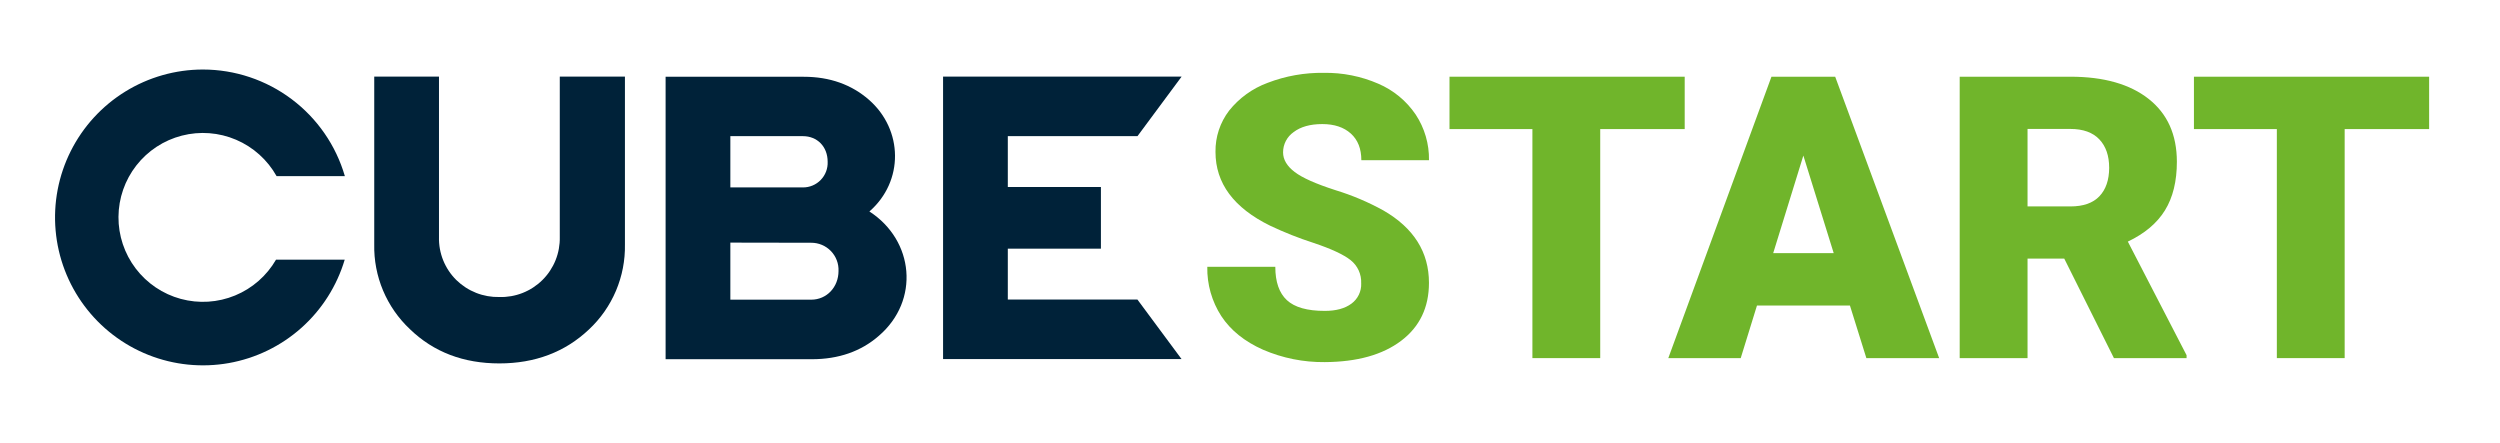
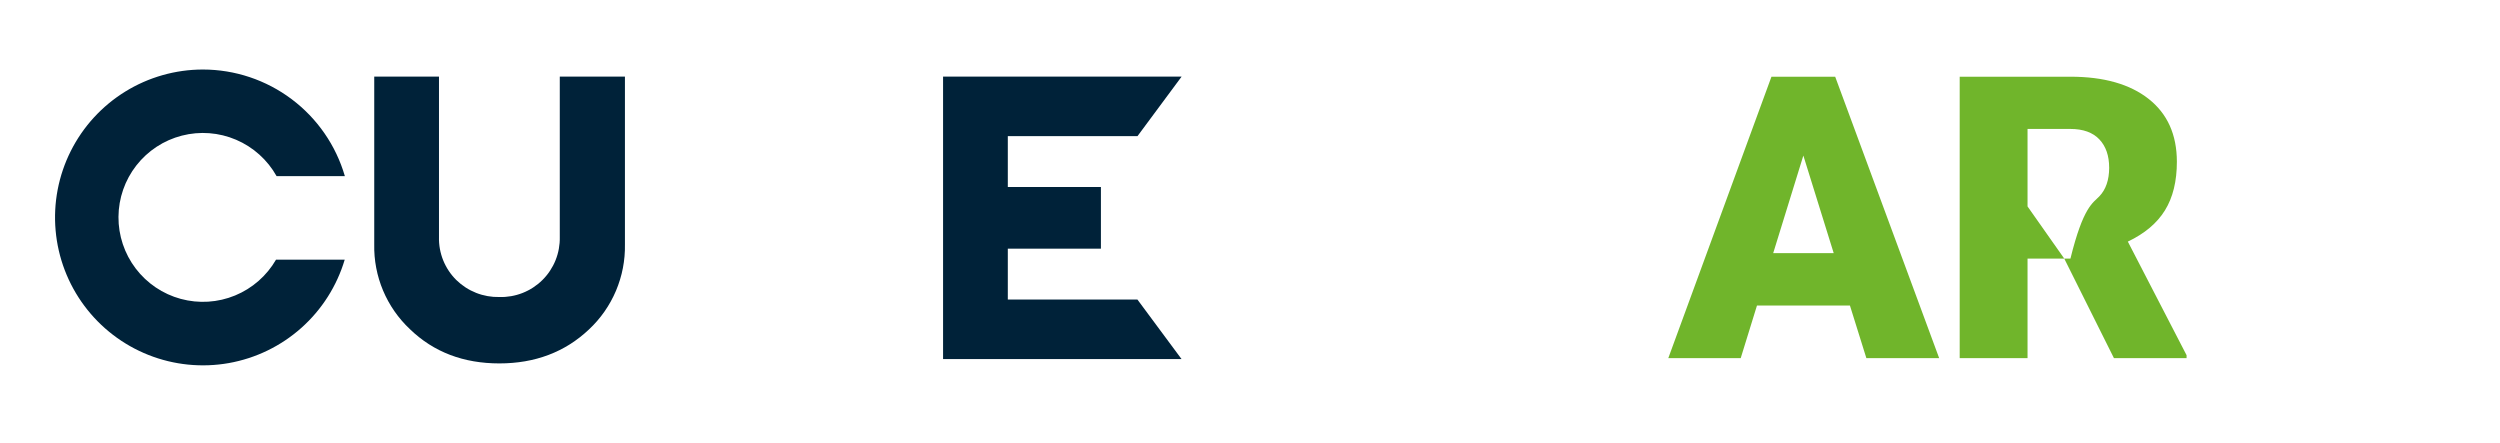
<svg xmlns="http://www.w3.org/2000/svg" width="863" height="153" viewBox="0 0 863 153" fill="none">
  <path fill-rule="evenodd" clip-rule="evenodd" d="M70.047 24C81.096 24.008 91.845 27.599 100.68 34.234C109.515 40.869 115.96 50.191 119.047 60.8H95.477C92.333 55.188 87.421 50.774 81.506 48.245C75.591 45.716 69.006 45.215 62.777 46.819C56.547 48.423 51.023 52.043 47.066 57.114C43.108 62.185 40.94 68.423 40.897 74.856C40.855 81.288 42.941 87.554 46.832 92.677C50.722 97.8 56.198 101.492 62.405 103.179C68.613 104.865 75.204 104.45 81.152 102C87.099 99.549 92.069 95.2 95.287 89.63H118.997C116.295 98.706 111.122 106.852 104.056 113.157C96.991 119.462 88.311 123.678 78.987 125.334C69.663 126.989 60.062 126.019 51.258 122.532C42.453 119.045 34.792 113.178 29.131 105.587C23.469 97.996 20.03 88.98 19.198 79.547C18.365 70.114 20.173 60.635 24.418 52.17C28.663 43.705 35.179 36.588 43.237 31.613C51.295 26.638 60.577 24.002 70.047 24Z" fill="#002239" />
  <path fill-rule="evenodd" clip-rule="evenodd" d="M193.237 81.83C193.297 84.578 192.796 87.31 191.767 89.859C190.738 92.408 189.201 94.721 187.25 96.657C185.298 98.593 182.974 100.112 180.417 101.122C177.86 102.132 175.125 102.611 172.377 102.53C169.639 102.593 166.915 102.107 164.367 101.103C161.818 100.098 159.496 98.594 157.537 96.68C155.574 94.747 154.029 92.432 152.997 89.877C151.965 87.323 151.468 84.584 151.537 81.83V26.45H129.187V84.35C129.075 89.814 130.111 95.241 132.228 100.279C134.345 105.318 137.496 109.856 141.477 113.6C149.737 121.6 160.087 125.45 172.377 125.45C184.667 125.45 195.027 121.55 203.287 113.75C207.307 109.996 210.492 105.439 212.635 100.374C214.779 95.308 215.832 89.849 215.727 84.35V26.45H193.237V81.83Z" fill="#002239" />
-   <path fill-rule="evenodd" clip-rule="evenodd" d="M280.317 124C289.457 124 297.257 121.3 303.407 115.9C317.537 103.74 315.587 83 300.117 73C312.057 62.59 311.807 44.82 299.967 34.45C293.967 29.21 286.447 26.5 277.467 26.5H229.767V124H280.317ZM280.017 83.8C281.286 83.791 282.543 84.039 283.713 84.53C284.883 85.021 285.941 85.744 286.823 86.655C287.706 87.567 288.394 88.647 288.847 89.833C289.3 91.018 289.507 92.282 289.457 93.55C289.457 99.1 285.397 103.45 280.017 103.45H252.117V83.75L280.017 83.8ZM277.167 47C282.107 47 285.707 50.6 285.707 55.85C285.754 56.999 285.568 58.145 285.16 59.22C284.751 60.294 284.129 61.275 283.331 62.102C282.533 62.93 281.575 63.587 280.515 64.033C279.456 64.48 278.317 64.706 277.167 64.7H252.117V47H277.167Z" fill="#002239" />
  <path fill-rule="evenodd" clip-rule="evenodd" d="M325.547 26.45V123.95H407.867L392.637 103.4H347.897V85.85H380.037V64.55H347.897V47H392.657L407.887 26.45H325.547Z" fill="#002239" />
-   <path d="M469.877 97.8C469.949 96.273 469.656 94.752 469.023 93.361C468.39 91.969 467.435 90.749 466.237 89.8C463.817 87.88 459.56 85.9 453.467 83.86C448.343 82.21 443.332 80.225 438.467 77.92C425.88 71.74 419.587 63.247 419.587 52.44C419.509 47.297 421.165 42.277 424.287 38.19C427.764 33.834 432.367 30.514 437.597 28.59C443.784 26.213 450.37 25.046 456.997 25.15C463.452 25.045 469.855 26.32 475.777 28.89C481.012 31.125 485.493 34.819 488.687 39.53C491.776 44.202 493.38 49.7 493.287 55.3H469.937C469.937 51.347 468.727 48.28 466.307 46.1C463.887 43.92 460.607 42.83 456.467 42.83C452.287 42.83 448.984 43.753 446.557 45.6C445.43 46.386 444.51 47.433 443.876 48.652C443.242 49.871 442.913 51.226 442.917 52.6C442.917 55.09 444.257 57.34 446.917 59.37C449.577 61.4 454.277 63.48 460.987 65.64C466.732 67.393 472.278 69.739 477.537 72.64C488.03 78.693 493.277 87.027 493.277 97.64C493.277 106.133 490.077 112.8 483.677 117.64C477.277 122.48 468.494 124.933 457.327 125C449.996 125.083 442.729 123.625 435.997 120.72C429.617 117.887 424.814 114.017 421.587 109.11C418.321 104.05 416.64 98.131 416.757 92.11H440.237C440.237 97.31 441.57 101.147 444.237 103.62C446.904 106.093 451.27 107.327 457.337 107.32C461.21 107.32 464.27 106.487 466.517 104.82C467.609 104.018 468.488 102.961 469.075 101.74C469.663 100.52 469.942 99.174 469.887 97.82" fill="#70B52B" />
-   <path d="M581.557 44.56H552.397V123.62H528.987V44.56H500.367V26.48H581.557V44.56Z" fill="#70B52B" />
  <path d="M638.597 105.47H606.507L600.897 123.62H575.897L611.507 26.48H633.507L669.397 123.62H644.267L638.597 105.47ZM612.107 87.39H632.997L622.517 53.7L612.107 87.39Z" fill="#70B52B" />
-   <path d="M712.577 89.26H699.907V123.62H676.487V26.48H714.717C726.237 26.48 735.237 29.037 741.717 34.15C748.197 39.263 751.444 46.483 751.457 55.81C751.457 62.563 750.087 68.16 747.347 72.6C744.607 77.04 740.334 80.64 734.527 83.4L754.807 122.62V123.62H729.727L712.577 89.26ZM699.907 71.26H714.717C719.157 71.26 722.49 70.09 724.717 67.75C726.944 65.41 728.067 62.143 728.087 57.95C728.087 53.763 726.95 50.477 724.677 48.09C722.404 45.703 719.07 44.51 714.677 44.51H699.907V71.26Z" fill="#70B52B" />
-   <path d="M838.537 44.56H809.377V123.62H785.967V44.56H757.347V26.48H838.537V44.56Z" fill="#70B52B" />
+   <path d="M712.577 89.26H699.907V123.62H676.487V26.48H714.717C726.237 26.48 735.237 29.037 741.717 34.15C748.197 39.263 751.444 46.483 751.457 55.81C751.457 62.563 750.087 68.16 747.347 72.6C744.607 77.04 740.334 80.64 734.527 83.4L754.807 122.62V123.62H729.727L712.577 89.26ZH714.717C719.157 71.26 722.49 70.09 724.717 67.75C726.944 65.41 728.067 62.143 728.087 57.95C728.087 53.763 726.95 50.477 724.677 48.09C722.404 45.703 719.07 44.51 714.677 44.51H699.907V71.26Z" fill="#70B52B" />
</svg>